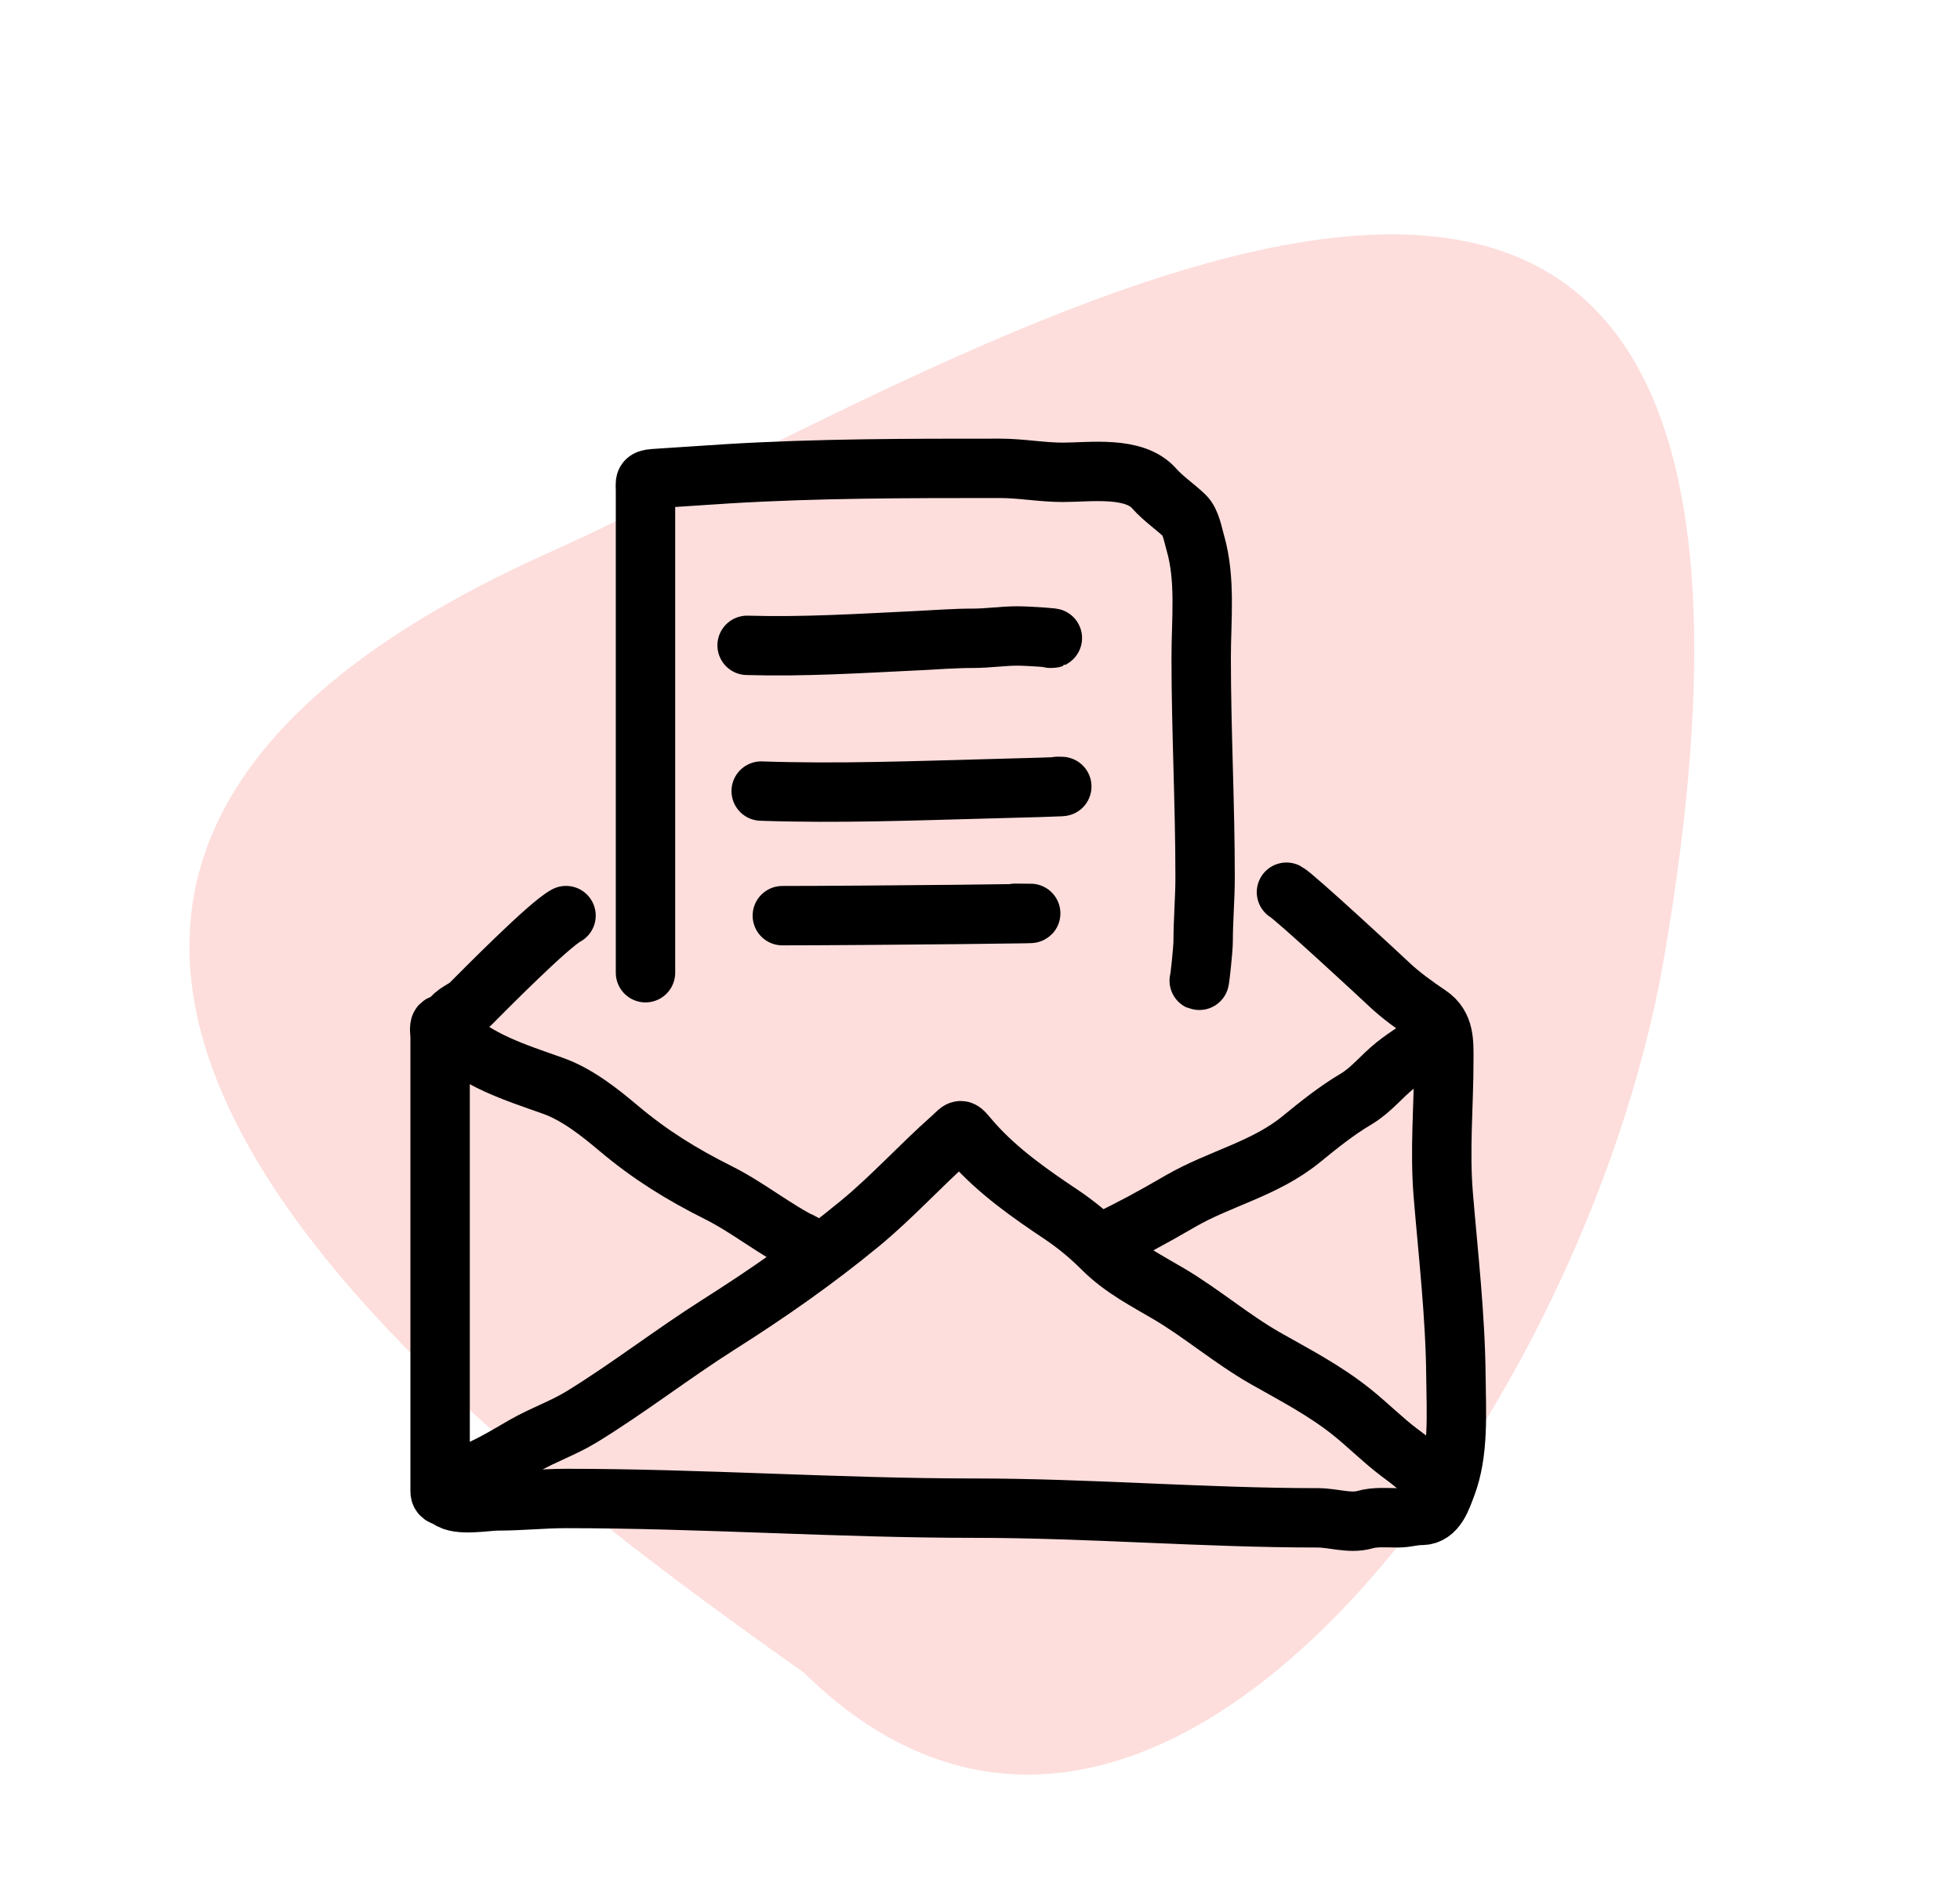
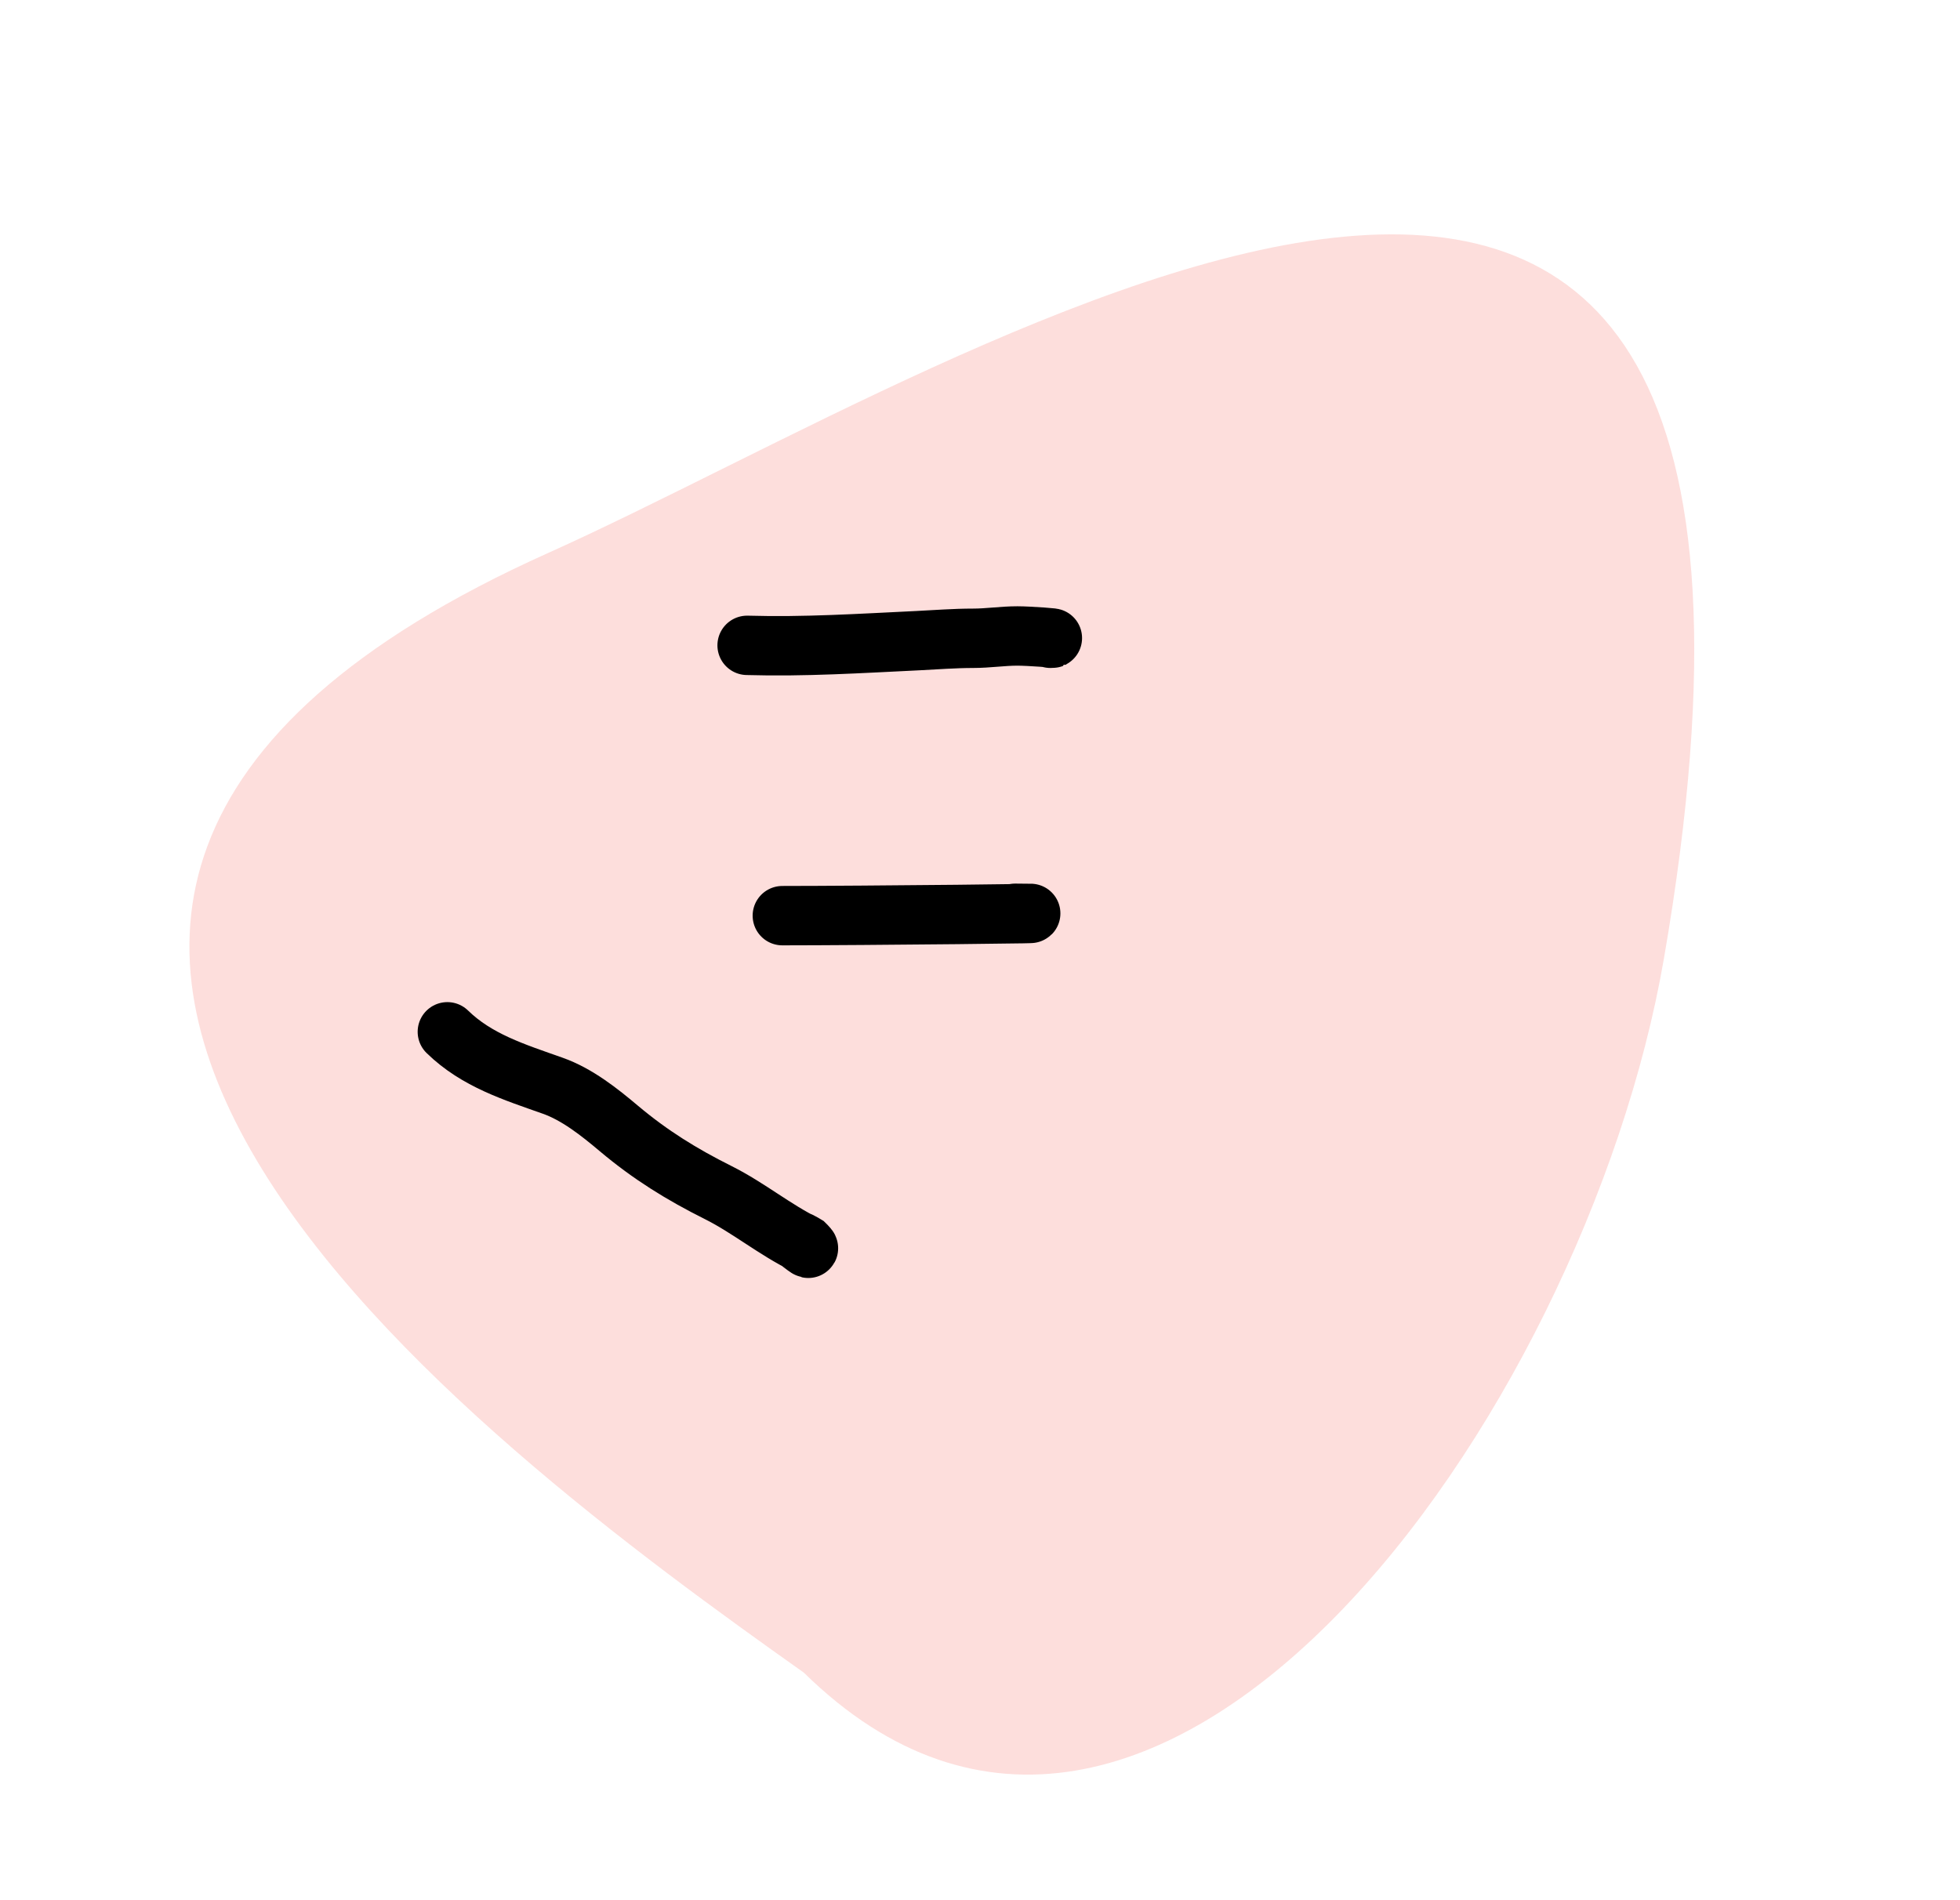
<svg xmlns="http://www.w3.org/2000/svg" width="33" height="32" viewBox="0 0 33 32" fill="none">
  <g clip-path="url(#clip0_2816_8152)">
    <path opacity="0.4" d="M9.225 9.314C-4.129 15.309 8.055 24.284 13.534 28.168C19.435 33.966 26.685 23.85 28.015 16.143C31.477 -3.922 16.465 6.064 9.225 9.314Z" fill="#FAACA9" />
-     <path d="M9.53 15.419C9.244 15.569 8.15 16.677 7.922 16.906C7.811 17.016 7.659 17.041 7.573 17.191C7.54 17.248 7.456 17.227 7.419 17.263C7.389 17.293 7.41 17.424 7.41 17.462C7.41 17.887 7.41 18.313 7.41 18.738C7.41 20.626 7.41 22.513 7.41 24.401C7.41 24.563 7.41 24.725 7.41 24.887C7.41 24.962 7.41 25.038 7.41 25.113C7.41 25.207 7.49 25.185 7.553 25.235C7.718 25.368 8.183 25.276 8.385 25.276C8.767 25.276 9.146 25.235 9.53 25.235C11.821 25.235 14.115 25.398 16.407 25.398C18.335 25.398 20.266 25.561 22.192 25.561C22.441 25.561 22.73 25.663 22.975 25.593C23.155 25.541 23.349 25.561 23.536 25.561C23.683 25.561 23.786 25.52 23.934 25.52C24.183 25.52 24.271 25.229 24.35 25.023C24.567 24.456 24.518 23.774 24.513 23.181C24.504 22.167 24.384 21.133 24.3 20.123C24.237 19.362 24.309 18.62 24.309 17.865C24.309 17.559 24.329 17.273 24.056 17.091C23.842 16.949 23.57 16.751 23.382 16.571C23.28 16.473 21.783 15.087 21.66 15.025" stroke="black" stroke-linecap="round" />
-     <path d="M7.573 25.022C7.7 24.89 7.895 24.83 8.044 24.767C8.313 24.654 8.573 24.492 8.833 24.343C9.15 24.162 9.482 24.05 9.795 23.859C10.578 23.379 11.324 22.798 12.102 22.305C12.918 21.788 13.712 21.236 14.48 20.603C15.016 20.162 15.495 19.631 16.02 19.166C16.211 18.997 16.144 18.98 16.369 19.235C16.803 19.727 17.359 20.113 17.862 20.449C18.114 20.618 18.341 20.805 18.568 21.031C18.9 21.363 19.31 21.57 19.685 21.792C20.237 22.119 20.744 22.554 21.3 22.871C21.799 23.155 22.302 23.412 22.771 23.789C23.033 24 23.291 24.258 23.554 24.456C23.732 24.59 23.913 24.718 24.065 24.909C24.119 24.977 24.249 25.122 24.106 25.022" stroke="black" stroke-linecap="round" />
-     <path d="M18.558 20.932C19.112 20.659 19.339 20.538 19.869 20.231C20.539 19.843 21.294 19.686 21.905 19.188C22.209 18.94 22.495 18.709 22.834 18.507C23.081 18.361 23.263 18.125 23.486 17.946C23.701 17.774 23.929 17.643 24.146 17.498" stroke="black" stroke-linecap="round" />
    <path d="M7.532 17.376C8.028 17.86 8.66 18.055 9.306 18.284C9.716 18.429 10.09 18.726 10.421 19.005C10.95 19.45 11.477 19.776 12.093 20.084C12.604 20.34 13.046 20.71 13.559 20.96M13.559 20.96C13.559 20.96 13.325 20.818 13.559 20.99C13.678 21.077 13.559 20.96 13.559 20.96Z" stroke="black" stroke-linecap="round" />
-     <path d="M10.868 16.381C10.868 13.81 10.868 11.238 10.868 8.667C10.868 8.531 10.868 8.395 10.868 8.26C10.868 8.117 10.836 8.072 11.015 8.06C11.426 8.035 11.836 8.004 12.246 7.979C13.774 7.886 15.306 7.887 16.838 7.887C17.193 7.887 17.538 7.954 17.894 7.954C18.355 7.954 19.092 7.843 19.43 8.223C19.59 8.403 19.775 8.523 19.944 8.684C20.05 8.784 20.086 9.009 20.125 9.141C20.303 9.756 20.224 10.437 20.224 11.072C20.224 12.306 20.29 13.537 20.29 14.772C20.29 15.133 20.257 15.494 20.257 15.857C20.257 15.972 20.201 16.519 20.191 16.514" stroke="black" stroke-linecap="round" />
    <path d="M12.579 10.868C13.549 10.896 14.486 10.835 15.45 10.789C15.759 10.774 16.068 10.749 16.383 10.749C16.636 10.749 16.878 10.71 17.131 10.71C17.316 10.71 17.87 10.749 17.685 10.749" stroke="black" stroke-linecap="round" />
-     <path d="M12.816 13.322C14.107 13.367 15.403 13.316 16.695 13.282C17.065 13.273 18.173 13.243 17.804 13.243" stroke="black" stroke-linecap="round" />
    <path d="M13.172 15.42C14.479 15.42 18.397 15.38 17.091 15.38" stroke="black" stroke-linecap="round" />
  </g>
  <defs>
    <clipPath id="clip0_2816_8152">
      <rect width="32" height="32" fill="white" transform="translate(0.655)" />
    </clipPath>
  </defs>
</svg>